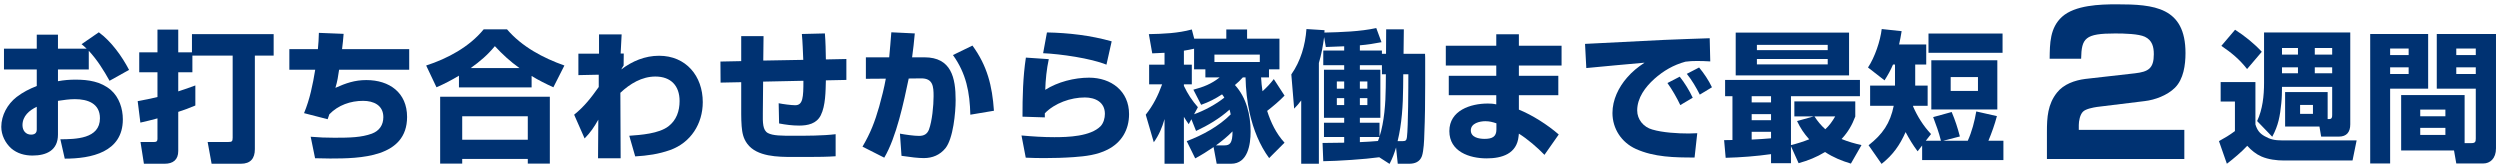
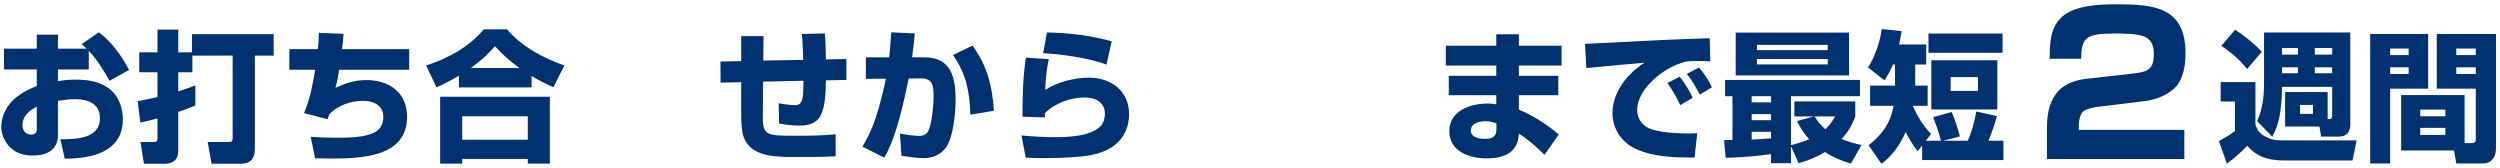
<svg xmlns="http://www.w3.org/2000/svg" width="566" height="38" viewBox="0 0 566 38" fill="none">
  <path d="M557.989 32.399H559.557C560.421 32.399 560.517 32.047 560.517 31.343V20.079H551.685V7.695H565.093V33.583C565.093 35.919 563.717 37.007 562.245 37.007H556.101L555.589 34.063H543.621V21.519H557.989V32.399ZM536.613 7.695H549.733V20.079H541.125V37.007H536.613V7.695ZM560.517 10.991H556.101V12.463H560.517V10.991ZM545.317 10.991H541.125V12.463H545.317V10.991ZM560.517 15.247H556.101V16.751H560.517V15.247ZM545.317 15.247H541.125V16.751H545.317V15.247ZM553.637 24.815H547.941V26.319H553.637V24.815ZM553.637 28.943H547.941V30.543H553.637V28.943Z" fill="#003272" />
  <path d="M506.02 6.735C508.132 8.079 510.372 9.871 512.068 11.727L508.74 15.631C507.012 13.423 505.22 11.951 502.916 10.383L506.02 6.735ZM516.644 19.663C516.644 20.847 516.612 22.223 516.484 23.407C516.196 26.223 515.844 28.367 514.436 30.959L511.013 27.407C512.261 24.751 512.581 21.679 512.581 18.767V7.343H532.1V28.175C532.1 29.871 531.3 30.927 529.54 30.927H525.508L525.125 28.655H517.349V20.847H526.98V26.959H527.3C527.94 26.959 528.005 26.575 528.005 26.031V19.663H516.644ZM516.644 12.367H520.26V10.863H516.644V12.367ZM524.068 10.863V12.367H528.005V10.863H524.068ZM516.644 16.591H520.26V15.247H516.644V16.591ZM528.005 15.247H524.068V16.591H528.005V15.247ZM502.757 18.575H510.628V28.175C511.012 29.423 511.556 30.191 512.708 30.831C513.956 31.535 514.884 31.791 516.772 31.791H533.54L532.612 36.335H517.092C515.428 36.335 513.573 36.111 512.005 35.439C510.757 34.895 509.732 34.063 508.772 33.007C507.588 34.319 505.572 36.015 504.164 37.071L502.372 31.951C503.812 31.151 504.644 30.671 505.988 29.679V22.991H502.757V18.575ZM523.652 23.759H520.74V25.775H523.652V23.759Z" fill="#003272" />
  <path d="M435.172 32.943L434.147 34.255C433.091 32.847 432.259 31.471 431.427 29.903C430.115 32.879 428.547 35.087 425.987 37.103L423.043 32.879C426.211 30.415 427.94 27.919 428.74 23.951H423.396V19.375H429.027V14.607H428.579C428.035 15.919 427.427 16.975 426.659 18.191L422.915 15.279C424.451 12.975 425.7 9.295 426.02 6.575L430.531 7.055C430.371 8.079 430.18 9.071 429.956 10.063H436.099V14.607H433.603V19.375H436.419V23.951H433.124V24.111C434.116 26.383 435.46 28.527 437.188 30.351L436.004 31.855H439.427C438.979 30.031 438.34 28.271 437.668 26.511L441.859 25.359C442.659 27.247 443.204 28.911 443.716 30.895L439.971 31.855H445.508C446.436 29.807 447.043 27.471 447.427 25.231L452.099 26.287C451.619 28.143 450.916 30.095 450.18 31.855H453.572V36.239H435.172V32.943ZM453.379 7.599V11.951H436.612V7.599H453.379ZM452.195 13.647V24.783H437.251V13.647H452.195ZM447.811 17.455H441.635V20.591H447.811V17.455Z" fill="#003272" />
  <path d="M392.963 7.376H418.627V17.072H392.963V7.376ZM413.795 10.16H397.763V11.344H413.795V10.16ZM413.795 13.36H397.763V14.576H413.795V13.36ZM413.188 34.416C411.236 35.6 409.379 36.336 407.203 36.944L405.475 33.104V36.944H400.963V34.896C397.571 35.376 394.147 35.632 390.691 35.728L390.339 31.728C390.947 31.728 391.587 31.728 392.227 31.696V21.776H390.563V18.096H421.091V21.776H405.475V32.848C406.915 32.496 408.227 32.08 409.603 31.536C408.419 30.224 407.619 29.008 406.851 27.408L410.627 26.352H406.243V22.96H420.035V26.384C419.299 28.336 418.371 29.936 416.931 31.472C418.403 32.08 419.907 32.496 421.443 32.848L419.043 37.04C416.931 36.4 415.044 35.632 413.188 34.416ZM400.963 21.776H396.579V23.184H400.963V21.776ZM400.963 25.84H396.579V27.216H400.963V25.84ZM410.787 26.352C411.523 27.472 412.259 28.368 413.251 29.264C414.211 28.368 414.819 27.504 415.491 26.352H410.787ZM396.579 31.6C398.051 31.536 399.523 31.44 400.963 31.312V29.84H396.579V31.6Z" fill="#003272" />
  <path d="M384.259 30.159L383.651 35.663C379.139 35.663 374.5 35.599 370.34 33.711C367.108 32.239 365.06 29.135 365.06 25.583C365.06 22.607 366.435 19.791 368.355 17.583C369.603 16.143 370.755 15.247 372.323 14.191C367.939 14.607 363.523 14.959 359.139 15.407L358.852 9.935C364.772 9.647 370.723 9.327 376.643 9.039C380.131 8.879 383.62 8.783 387.076 8.655L387.203 13.903C386.211 13.839 385.188 13.807 384.164 13.807C383.204 13.807 382.564 13.839 381.572 13.967C378.884 14.703 376.611 16.015 374.531 17.871C372.515 19.695 370.66 22.127 370.66 25.007C370.66 27.055 372.099 28.783 374.083 29.327C376.451 30.031 379.844 30.223 382.34 30.223C382.98 30.223 383.619 30.191 384.259 30.159ZM384.676 15.279C385.732 16.527 386.883 18.255 387.587 19.759L384.836 21.423C384.068 19.887 382.98 18.031 381.892 16.719L384.676 15.279ZM380.292 17.359C381.412 18.767 382.468 20.495 383.236 22.127L380.419 23.791C379.683 22.223 378.532 20.207 377.508 18.799L380.292 17.359Z" fill="#003272" />
  <path d="M327.331 10.352H338.755V7.76H343.875V10.352H353.539V14.832H343.875V17.168H352.803V21.552H343.875V24.816C346.947 26.064 350.403 28.272 352.899 30.448L349.667 35.056C348.067 33.392 345.827 31.472 343.875 30.256L343.811 30.832C343.427 34.832 340.035 35.856 336.579 35.856C332.675 35.856 328.132 34.32 328.132 29.68C328.132 25.008 332.931 23.44 336.835 23.44C337.539 23.44 338.051 23.472 338.755 23.632V21.552H328.003V17.168H338.755V14.832H327.331V10.352ZM338.787 27.92C337.923 27.632 337.219 27.44 336.291 27.44C335.011 27.44 332.995 27.888 332.995 29.52C332.995 31.12 334.851 31.44 336.099 31.44C337.827 31.44 338.787 30.96 338.787 29.328V27.92Z" fill="#003272" />
-   <path d="M312.259 35.6C309.123 36.048 302.787 36.464 299.587 36.496L299.427 32.368C301.059 32.368 302.691 32.336 304.323 32.304V31.024H299.747V27.792H304.323V26.672H299.747V15.792H304.323V14.768H299.587V11.44H304.323V10.48C302.915 10.544 301.54 10.576 300.164 10.64L299.78 8.4C299.524 10.352 299.171 12.336 298.595 14.256V37.072H294.595V22.736C293.987 23.536 293.7 23.888 292.996 24.592L292.355 16.848C294.467 13.84 295.524 10.224 295.78 6.576L299.875 6.832C299.875 7.024 299.876 7.184 299.844 7.376C303.588 7.28 307.971 7.152 311.587 6.352L312.772 9.552C311.108 9.872 309.539 10.128 307.875 10.256V11.44H312.867V12.176H313.796L313.828 6.64H317.828L317.763 12.176H322.628C322.66 12.496 322.66 12.848 322.66 13.104C322.66 15.12 322.66 17.104 322.66 19.12C322.66 22.864 322.627 26.608 322.467 30.352C322.435 31.696 322.339 34.128 321.923 35.344C321.443 36.656 320.324 37.072 319.012 37.072H316.452L316.068 33.392C315.62 34.864 315.299 35.728 314.595 37.104L312.259 35.6ZM312.323 30.928C313.411 27.568 313.7 23.28 313.732 19.792L313.763 16.816H312.867V14.768H307.875V15.792H312.516V26.672H307.875V27.792H312.323V30.928ZM317.699 16.816L317.668 19.824C317.636 23.824 317.379 28.048 316.419 31.952H317.604C318.308 31.952 318.435 31.696 318.531 31.056C318.819 28.752 318.852 19.6 318.852 16.816H317.699ZM304.323 18.448H302.66V20.08H304.323V18.448ZM309.572 18.448H307.875V20.08H309.572V18.448ZM304.323 22.224H302.66V23.792H304.323V22.224ZM309.572 22.224H307.875V23.792H309.572V22.224ZM311.971 31.92C312.099 31.632 312.196 31.312 312.292 31.024H307.875V32.176C309.251 32.112 310.627 32.048 311.971 31.92Z" fill="#003272" />
-   <path d="M278.371 24.816C276.163 26.8 273.475 28.4 270.787 29.648L269.731 26.992L269.123 28.112C268.707 27.536 268.419 27.088 268.035 26.448V37.072H263.651V26.96C263.107 28.88 262.371 30.608 261.219 32.208L259.395 25.968C261.091 23.824 262.179 21.648 263.107 19.088H260.163V14.64H263.651V11.952C262.723 11.984 261.795 12.048 260.867 12.08L260.099 7.728C263.363 7.664 266.659 7.536 269.827 6.672L270.371 8.752H277.635V6.672H282.339V8.752H289.667V15.696H287.299V17.52H285.507C285.571 18.576 285.667 19.632 285.827 20.656C286.787 19.792 287.587 18.96 288.387 17.904L290.819 21.648C289.667 22.864 288.195 24.08 286.883 25.104C287.715 27.728 288.931 30.256 290.819 32.304L287.331 35.792C285.155 32.816 283.779 29.328 282.947 25.712C282.339 23.024 282.051 20.24 281.987 17.52H281.379C280.771 18.192 280.291 18.672 279.587 19.248C282.179 22.064 283.139 26.032 283.139 29.808C283.139 32.72 282.499 37.072 278.723 37.072H275.459L274.755 33.296C273.411 34.224 272.035 35.088 270.595 35.856L268.675 31.952C272.259 30.608 275.94 28.592 278.628 25.904C278.564 25.52 278.467 25.168 278.371 24.816ZM277.188 22.096C277.028 21.84 276.867 21.584 276.675 21.36C275.107 22.384 273.731 23.088 271.939 23.728L270.179 20.304C272.451 19.696 274.244 19.024 276.132 17.52H272.899V15.696H270.339V11.024C269.603 11.216 268.803 11.344 268.035 11.472V14.64H269.827V19.088H268.035V19.44C268.899 21.264 269.859 22.736 271.203 24.272L270.339 25.872C272.643 25.04 275.3 23.632 277.188 22.096ZM274.947 14.032H285.219V12.368H274.947V14.032ZM279.043 29.744C277.891 30.928 276.611 31.952 275.299 32.912H277.219C278.435 32.912 279.043 32.432 279.043 29.744Z" fill="#003272" />
  <path d="M237.028 7.344C241.956 7.44 246.916 8.016 251.684 9.36L250.5 14.64C246.98 13.2 240.036 12.208 236.164 12.048L237.028 7.344ZM232.26 13.04L237.444 13.392C236.964 15.568 236.708 18.128 236.644 20.336C239.46 18.544 243.236 17.584 246.564 17.584C251.556 17.584 255.62 20.592 255.62 25.84C255.62 29.392 253.924 32.272 250.756 33.872C248.356 35.088 245.764 35.376 243.14 35.568C240.9 35.728 238.628 35.792 236.388 35.792C235.012 35.792 233.604 35.76 232.228 35.696L231.268 30.672C233.732 30.896 236.228 31.056 238.692 31.056C241.828 31.056 246.884 30.896 249.188 28.56C249.86 27.824 250.148 26.736 250.148 25.776C250.148 23.12 247.972 22.064 245.604 22.064C242.404 22.064 238.788 23.344 236.548 25.648V26.576L231.492 26.416C231.492 21.968 231.588 17.456 232.26 13.04Z" fill="#003272" />
  <path d="M201.316 12.976C201.508 11.088 201.636 9.2 201.796 7.312L207.108 7.568C206.948 9.36 206.756 11.152 206.5 12.976H209.284C215.396 12.976 216.356 17.616 216.356 22.672C216.356 25.488 215.812 31.343 214.052 33.551C212.804 35.087 211.108 35.791 209.156 35.791C207.844 35.791 206.276 35.599 204.1 35.279L203.748 30.256C204.932 30.48 206.916 30.767 208.068 30.767C209.156 30.767 209.892 30.384 210.308 29.36C211.044 27.375 211.364 23.887 211.364 21.776C211.364 19.567 211.236 17.712 208.516 17.744L205.732 17.776C204.612 23.119 202.948 31.055 200.196 35.696L195.268 33.2C197.092 30.096 198.052 27.599 199.044 24.143C199.62 22.064 200.164 19.951 200.548 17.808L196.036 17.84V12.976H201.316ZM220.164 10.319C223.524 14.928 224.644 19.439 225.028 25.072L219.684 25.968C219.556 20.88 218.756 16.655 215.748 12.463L220.164 10.319Z" fill="#003272" />
  <path d="M181.859 13.551C181.763 11.599 181.731 9.647 181.539 7.695L186.755 7.567C186.915 9.519 186.947 11.471 186.979 13.455L191.619 13.359V18.095L186.979 18.191C186.915 20.623 186.915 23.919 185.827 26.095C184.867 28.015 182.883 28.431 180.931 28.431C179.395 28.431 177.891 28.239 176.387 27.951L176.291 23.375C177.219 23.567 179.139 23.823 180.035 23.823C181.795 23.823 181.891 22.031 181.891 18.287L172.771 18.479L172.707 25.519C172.675 27.791 172.675 29.487 173.859 30.127C175.011 30.735 176.931 30.735 179.715 30.735C182.659 30.735 186.275 30.735 189.187 30.383V35.375C187.459 35.503 185.155 35.535 182.979 35.535C181.763 35.535 180.547 35.535 179.523 35.535C176.163 35.535 171.363 35.503 169.187 32.559C168.259 31.311 168.035 30.063 167.907 28.559C167.843 27.663 167.811 26.799 167.811 25.903V18.607L163.139 18.703L163.107 13.935L167.811 13.839V8.175H172.867L172.803 13.711L181.859 13.551Z" fill="#003272" />
-   <path d="M140.643 15.728C143.139 13.84 146.019 12.624 149.219 12.624C155.299 12.624 159.107 17.2 159.107 23.12C159.107 28.016 156.387 32.304 151.715 33.968C149.091 34.896 146.563 35.248 143.811 35.408L142.467 30.736C145.155 30.544 149.123 30.256 151.299 28.624C153.155 27.216 153.859 25.136 153.859 22.864C153.859 19.408 151.875 17.328 148.387 17.328C145.315 17.328 142.627 18.96 140.451 21.008L140.515 35.824H135.395L135.459 27.088C134.499 28.784 133.731 29.936 132.355 31.344L129.987 25.968C132.323 24.08 133.827 22.128 135.555 19.696V16.912L130.947 17.008V12.144H135.619V7.792H140.739L140.515 12.112H141.219L141.187 14.832C140.995 15.12 140.803 15.408 140.643 15.728Z" fill="#003272" />
  <path d="M103.908 17.136C102.244 18.128 100.612 18.992 98.82 19.76L96.484 14.832C101.316 13.264 106.244 10.64 109.508 6.64H114.788C118.148 10.576 122.98 13.136 127.78 14.832L125.284 19.76C123.588 18.992 121.924 18.16 120.356 17.2V19.792H103.908V17.136ZM106.564 15.408H117.604C115.492 13.904 113.796 12.336 112.036 10.448C110.372 12.464 108.676 13.904 106.564 15.408ZM99.651 21.904H124.484V37.04H119.492V35.984H104.644V37.04H99.651V21.904ZM119.492 26.32H104.644V31.632H119.492V26.32Z" fill="#003272" />
  <path d="M71.972 11.12C72.1 9.903 72.163 8.655 72.195 7.439L77.796 7.663C77.7 8.815 77.603 9.967 77.444 11.12H92.644V15.791H76.772C76.547 17.36 76.388 18.384 75.939 19.887C78.308 18.831 80.291 18.128 82.948 18.128C88.163 18.128 92.163 20.976 92.163 26.48C92.163 35.696 81.475 35.888 74.755 35.888C73.603 35.888 72.484 35.855 71.332 35.824L70.34 30.959C72.132 31.119 73.924 31.183 75.716 31.183C79.204 31.183 81.828 31.119 84.195 30.256C85.891 29.616 86.787 28.303 86.787 26.512C86.787 23.823 84.579 22.831 82.212 22.831C79.364 22.831 76.579 23.791 74.564 25.872C74.403 26.288 74.308 26.576 74.18 26.991L68.835 25.616C70.147 22.48 70.82 19.119 71.364 15.791H65.507V11.12H71.972Z" fill="#003272" />
  <path d="M43.556 12.591V16.367H40.355V20.687C41.667 20.271 42.947 19.823 44.227 19.343V23.887C42.947 24.431 41.667 24.911 40.355 25.327V34.191C40.355 36.175 39.172 37.071 37.283 37.071H32.58L31.811 32.143H34.947C35.459 32.143 35.651 31.951 35.651 31.439V26.799C34.371 27.151 33.092 27.471 31.779 27.759L31.172 22.895C32.675 22.639 34.148 22.319 35.651 21.967V16.367H31.523V11.855H35.651V6.703H40.355V11.855H43.459V7.727H61.956V12.591H57.7V33.775C57.7 35.887 56.708 37.071 54.532 37.071H47.907L47.011 32.143H51.715C52.483 32.143 52.675 32.015 52.675 31.183V12.591H43.556Z" fill="#003272" />
  <path d="M19.619 11.024C19.235 10.639 18.852 10.319 18.468 10L22.372 7.312C25.188 9.36 27.619 12.752 29.22 15.823L24.803 18.288C23.459 15.887 21.988 13.52 20.099 11.504V15.727H13.123V18.384C14.499 18.128 15.748 18.032 17.123 18.032C20.003 18.032 22.852 18.448 25.123 20.399C26.98 22.032 27.811 24.591 27.811 27.023C27.811 34.48 20.643 35.919 14.659 35.919L13.668 31.535C17.091 31.503 22.628 31.471 22.628 26.767C22.628 23.407 19.843 22.448 16.963 22.448C15.684 22.448 14.403 22.64 13.123 22.831V30.48C13.123 34.032 10.531 35.215 7.364 35.215C5.604 35.215 3.908 34.767 2.531 33.584C1.188 32.367 0.292 30.576 0.292 28.72C0.292 26.096 1.7 23.567 3.748 21.968C5.22 20.848 6.628 20.143 8.323 19.471V15.727H0.9V11.024H8.323V7.856H13.123V11.024H19.619ZM8.323 24.175C6.628 24.976 5.091 26.288 5.091 28.335C5.091 29.52 5.795 30.48 7.043 30.48C8.227 30.48 8.323 29.712 8.323 29.328V24.175Z" fill="#003272" />
  <path d="M464.04 13.296C464.084 9.864 464.084 6.3 466.856 3.792C469.804 1.152 475.436 0.976 479.22 0.976C487.668 0.976 494.796 1.592 494.796 12.02C494.796 14.704 494.356 17.916 492.42 19.852C490.704 21.568 487.888 22.624 485.556 22.888L474.776 24.208C473.896 24.34 472.224 24.648 471.608 25.264C470.904 25.924 470.64 27.42 470.64 28.3V29.4H494.532V36H463.424V29.84C463.424 26.584 463.6 23.592 465.712 20.952C467.208 19.06 469.716 18.18 472.092 17.872L483.356 16.596C486.392 16.244 487.624 15.496 487.624 12.284C487.624 10.612 487.272 9.116 485.6 8.324C484.192 7.664 481.024 7.576 478.868 7.576C472.048 7.576 471.256 8.632 471.168 13.296H464.04Z" fill="#003272" />
</svg>